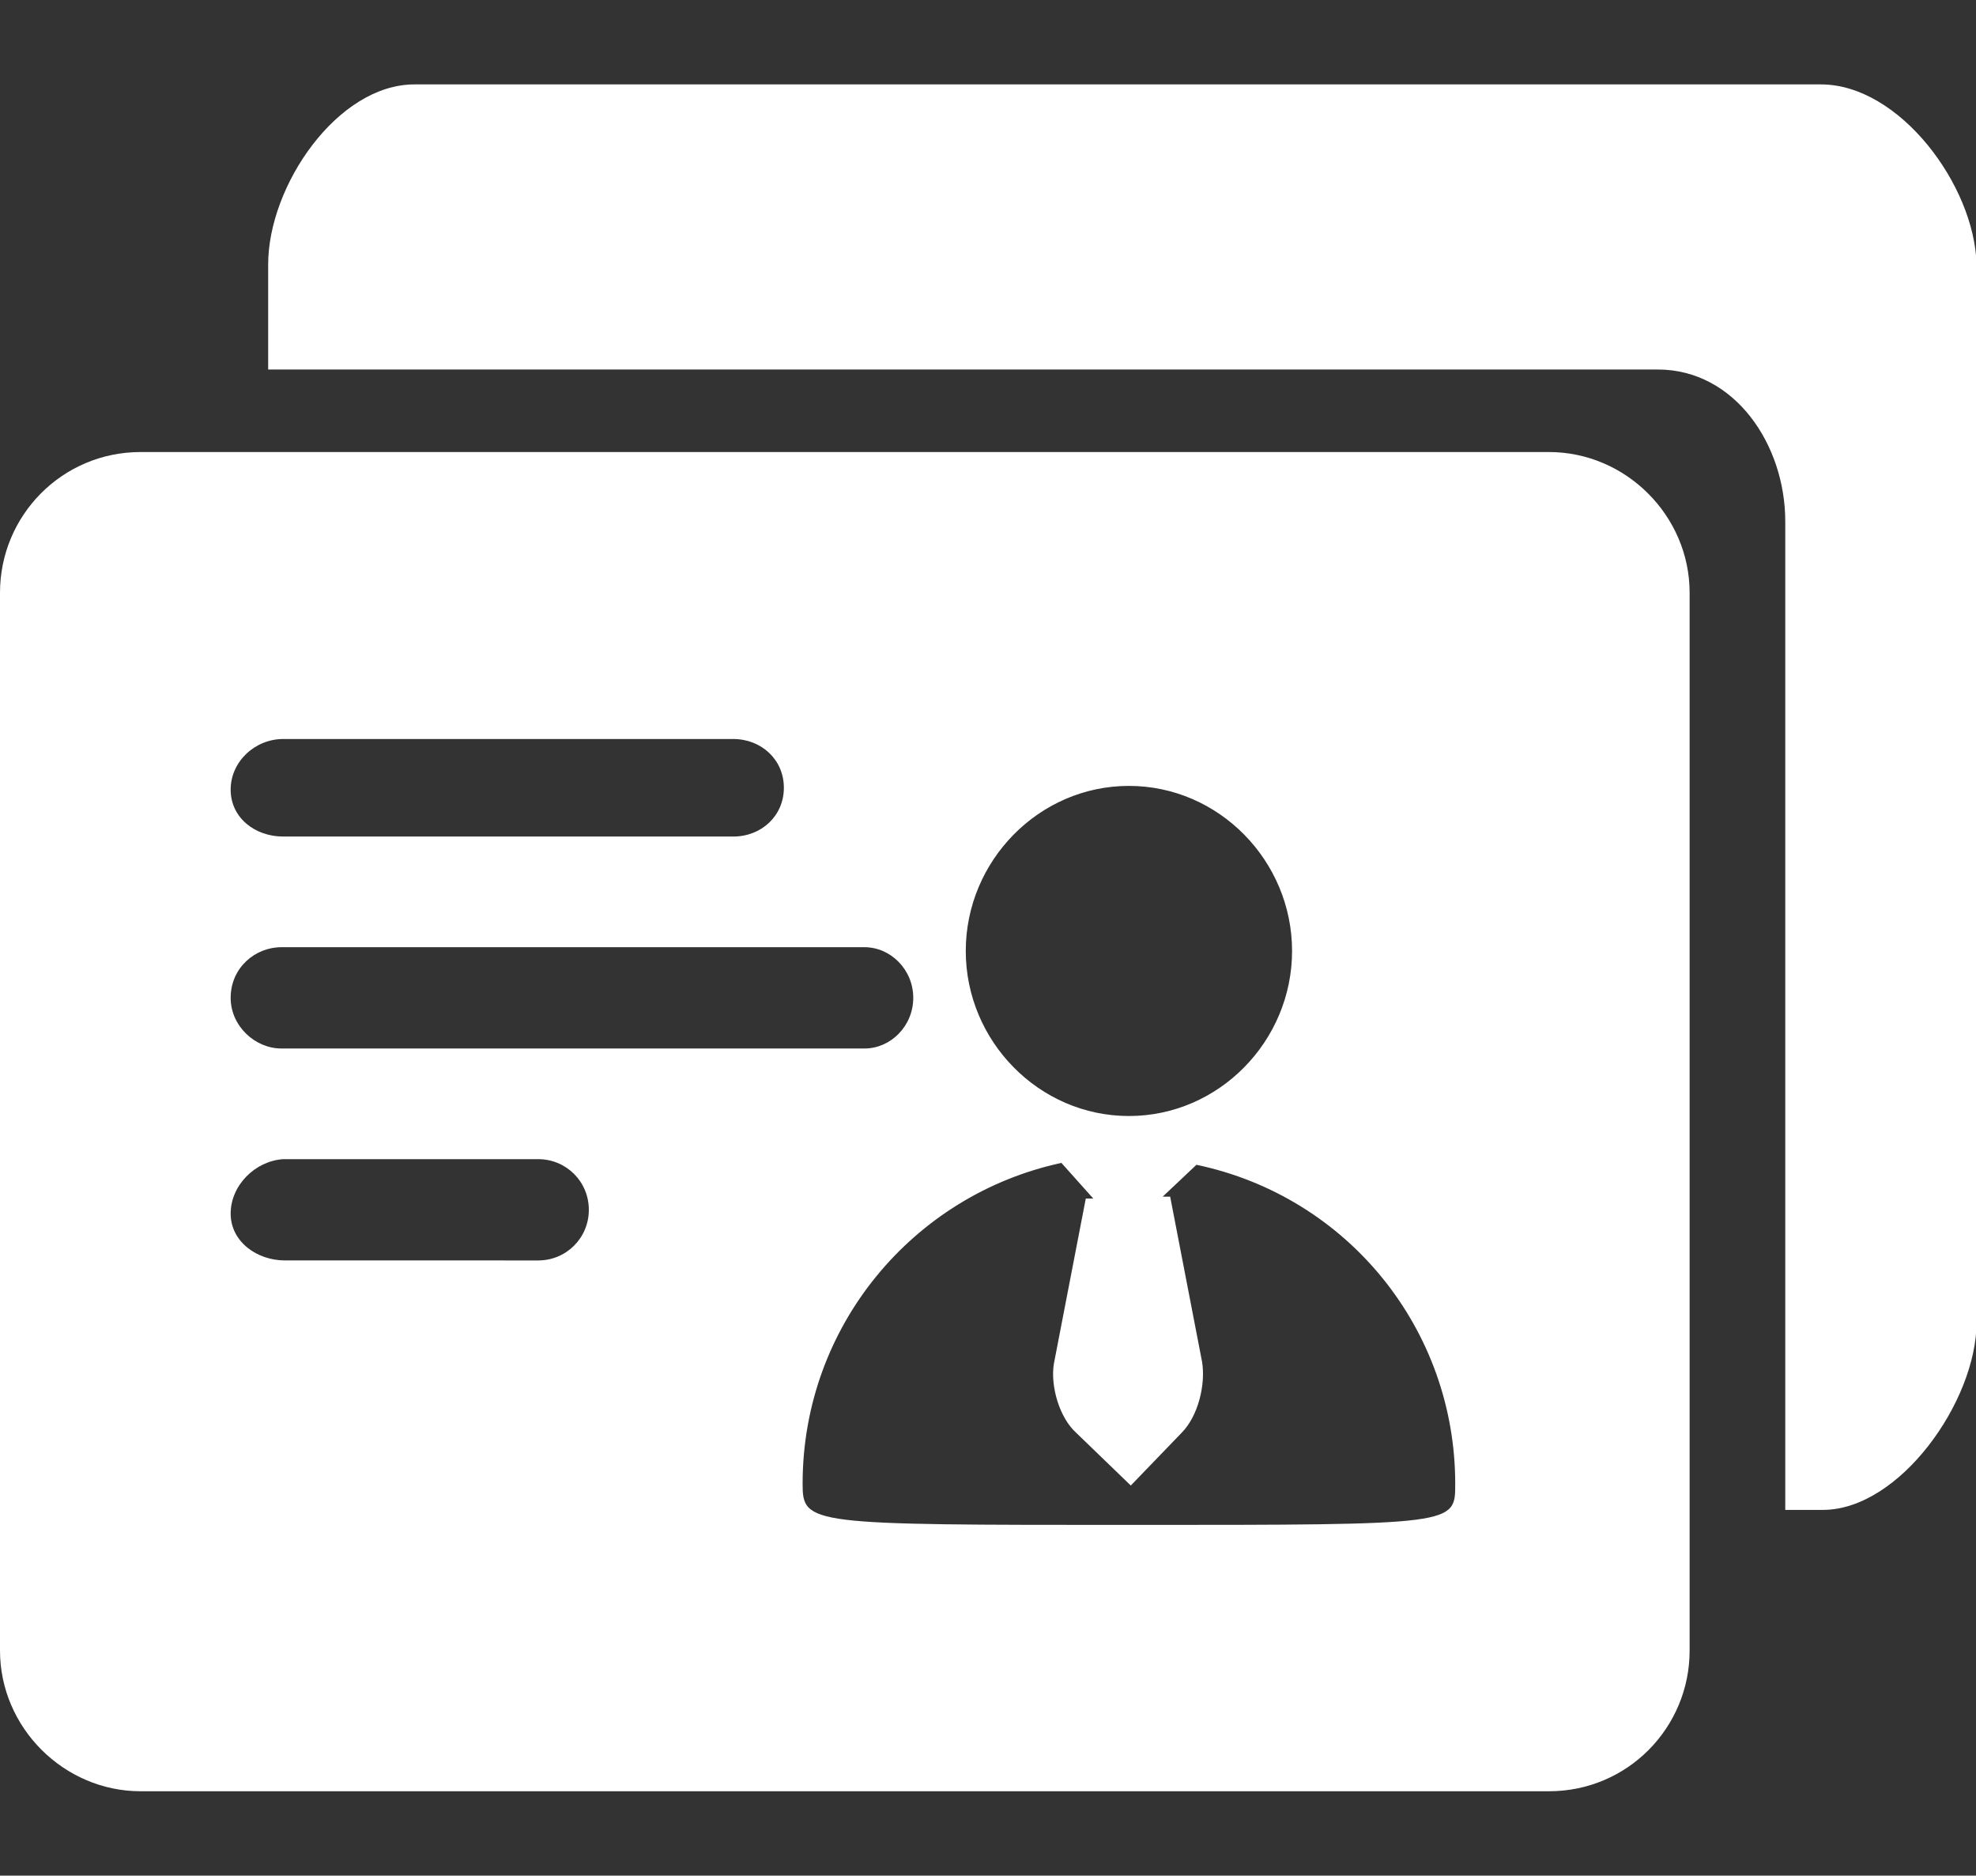
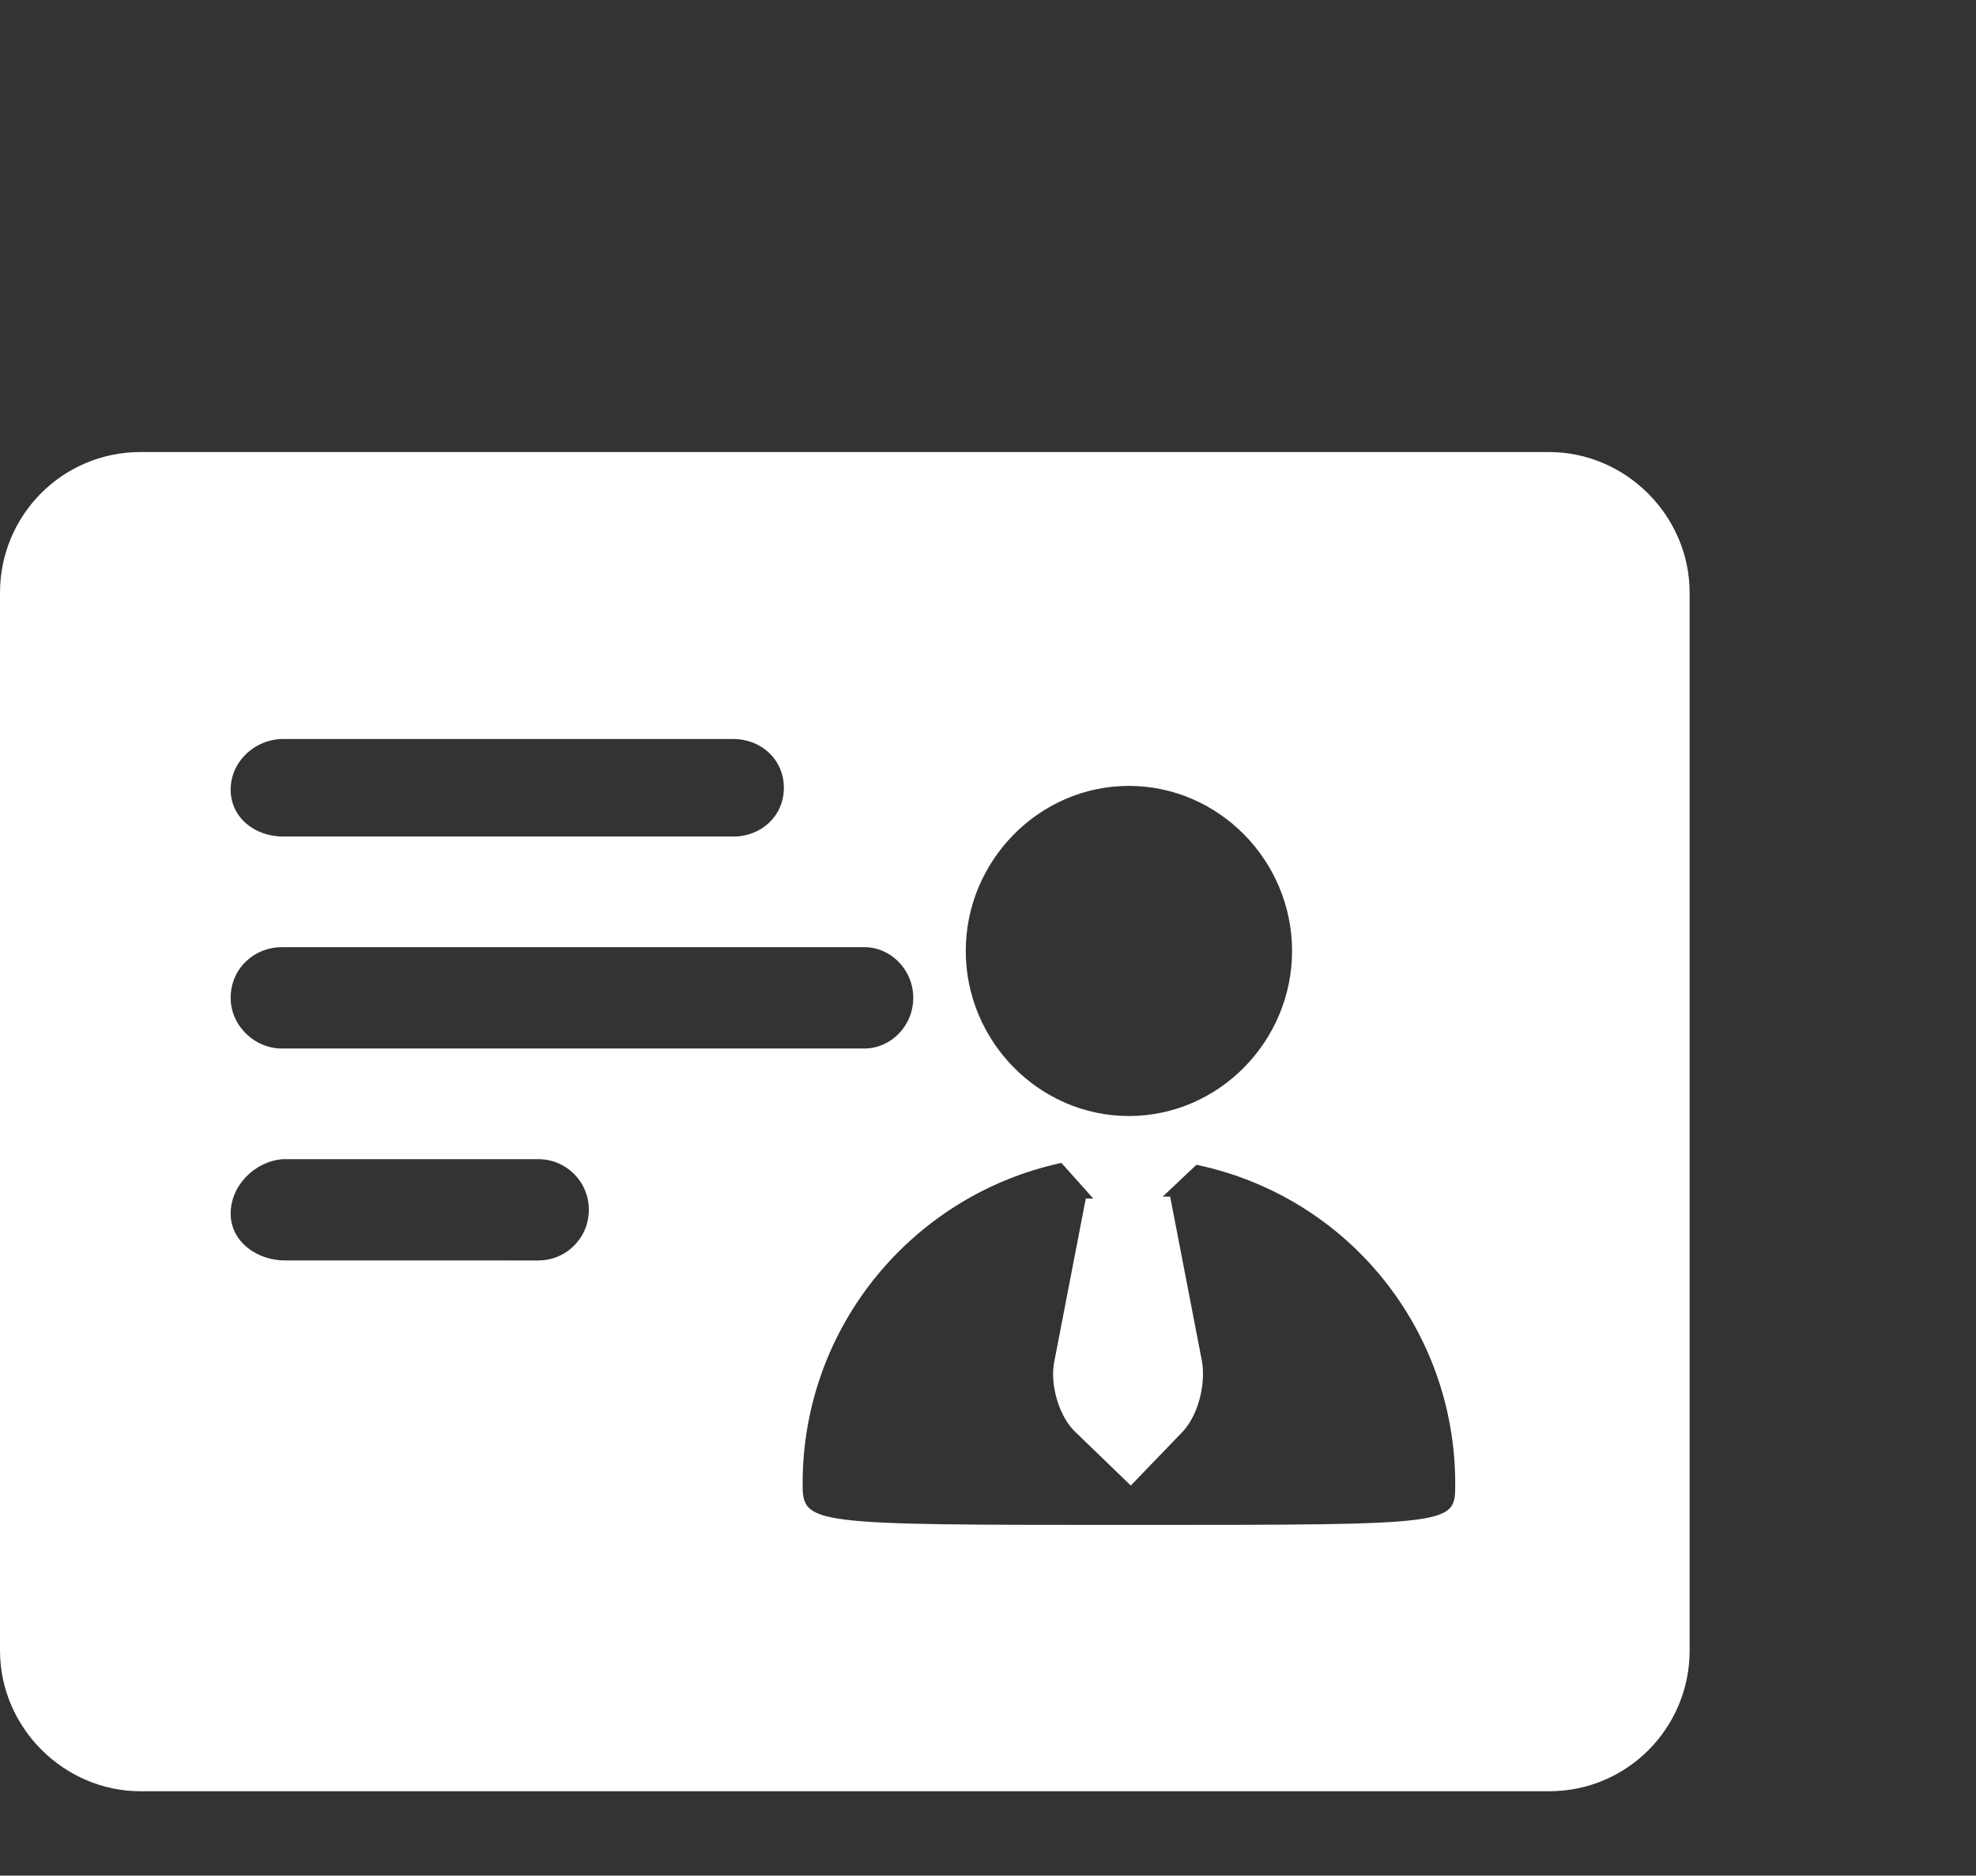
<svg xmlns="http://www.w3.org/2000/svg" t="1694418808232" class="icon" viewBox="0 0 1079 1024" version="1.1" p-id="4014" width="210.742" height="200">
  <rect x="0" y="0" width="1079" height="1024" fill="#333333" stroke="none" />
-   <path d="M922.624 784.384V901.12c0 41.984-33.792 76.8-76.8 76.8H76.8c-41.984 0-76.8-34.816-76.8-76.8V323.584c0-41.984 33.792-76.8 76.8-76.8H845.824c41.984 0 76.8 34.816 76.8 76.8v460.8zM616.448 429.056c-49.152 0-89.088 40.96-89.088 90.112 0 49.152 39.936 90.112 89.088 90.112 49.152 0 89.088-40.96 89.088-90.112 0-49.152-39.936-90.112-89.088-90.112z m2.048 403.456c177.152 0 176.128 0 176.128-22.528 0-83.968-58.368-156.672-141.312-174.08l-18.432 17.408h4.096l17.408 90.112c2.048 12.288-2.048 29.696-11.264 38.912l-27.648 28.672-29.696-28.672c-9.216-8.192-14.336-25.6-12.288-37.888l17.408-90.112h4.096L579.584 634.88c-80.896 17.408-141.312 89.088-141.312 175.104 0 22.528 3.072 22.528 180.224 22.528zM125.952 662.528c0 15.36 14.336 25.6 29.696 25.6H293.888c15.36 0 27.648-12.288 27.648-27.648 0-15.36-12.288-27.648-27.648-27.648H154.624c-15.36 1.024-28.672 14.336-28.672 29.696z m0-117.76c0 15.36 13.312 27.648 27.648 27.648h318.464c14.336 0 26.624-12.288 26.624-27.648 0-15.36-12.288-27.648-26.624-27.648H153.6c-14.336 0-27.648 11.264-27.648 27.648z m0-113.664c0 15.36 13.312 25.6 28.672 25.6h245.76c15.36 0 27.648-11.264 27.648-26.624s-12.288-26.624-27.648-26.624h-245.76c-15.36 0-28.672 12.288-28.672 27.648z m0 0" fill="#ffffff" p-id="4015" />
-   <path d="M994.304 46.08h-768c-41.984 0-79.872 55.296-79.872 98.304v57.344h758.784c41.984 0 69.632 40.96 69.632 82.944v539.648h20.48c41.984 0 83.968-59.392 83.968-102.4V144.384c-1.024-43.008-41.984-98.304-84.992-98.304z m0 0" fill="#ffffff" p-id="4016" />
+   <path d="M922.624 784.384V901.12c0 41.984-33.792 76.8-76.8 76.8H76.8c-41.984 0-76.8-34.816-76.8-76.8V323.584c0-41.984 33.792-76.8 76.8-76.8H845.824c41.984 0 76.8 34.816 76.8 76.8v460.8zM616.448 429.056c-49.152 0-89.088 40.96-89.088 90.112 0 49.152 39.936 90.112 89.088 90.112 49.152 0 89.088-40.96 89.088-90.112 0-49.152-39.936-90.112-89.088-90.112m2.048 403.456c177.152 0 176.128 0 176.128-22.528 0-83.968-58.368-156.672-141.312-174.08l-18.432 17.408h4.096l17.408 90.112c2.048 12.288-2.048 29.696-11.264 38.912l-27.648 28.672-29.696-28.672c-9.216-8.192-14.336-25.6-12.288-37.888l17.408-90.112h4.096L579.584 634.88c-80.896 17.408-141.312 89.088-141.312 175.104 0 22.528 3.072 22.528 180.224 22.528zM125.952 662.528c0 15.36 14.336 25.6 29.696 25.6H293.888c15.36 0 27.648-12.288 27.648-27.648 0-15.36-12.288-27.648-27.648-27.648H154.624c-15.36 1.024-28.672 14.336-28.672 29.696z m0-117.76c0 15.36 13.312 27.648 27.648 27.648h318.464c14.336 0 26.624-12.288 26.624-27.648 0-15.36-12.288-27.648-26.624-27.648H153.6c-14.336 0-27.648 11.264-27.648 27.648z m0-113.664c0 15.36 13.312 25.6 28.672 25.6h245.76c15.36 0 27.648-11.264 27.648-26.624s-12.288-26.624-27.648-26.624h-245.76c-15.36 0-28.672 12.288-28.672 27.648z m0 0" fill="#ffffff" p-id="4015" />
</svg>